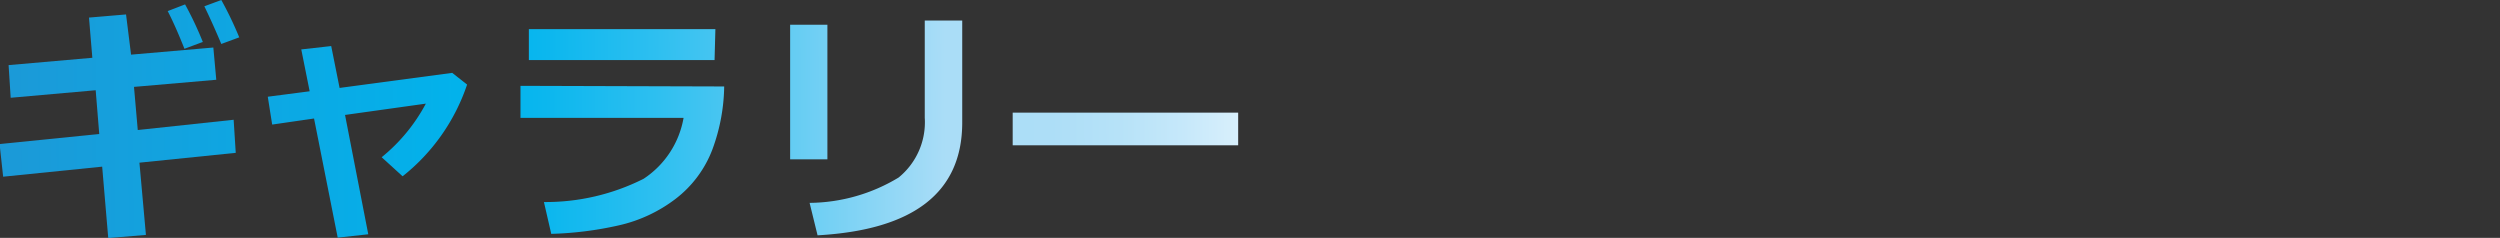
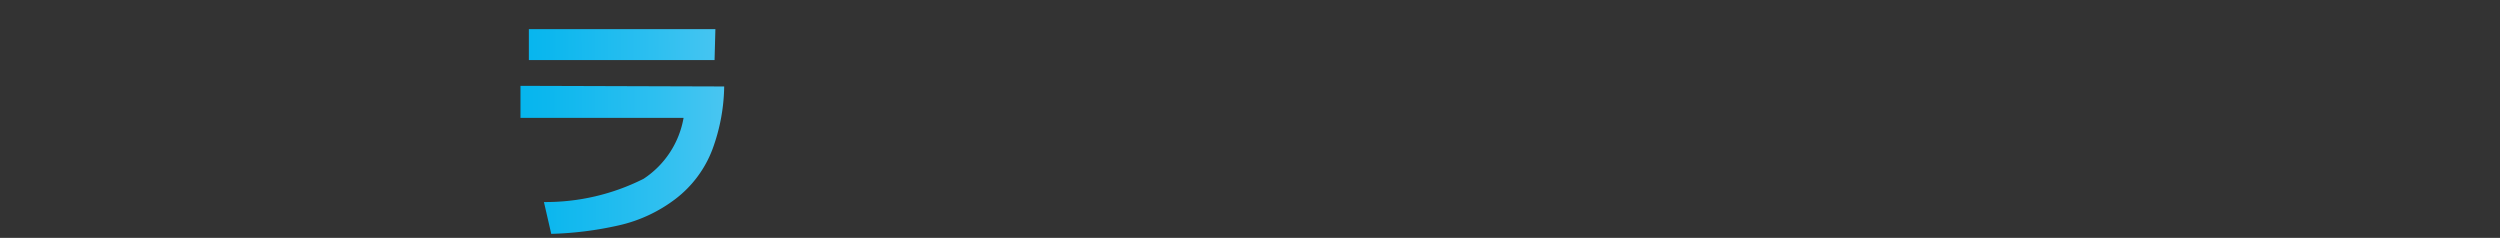
<svg xmlns="http://www.w3.org/2000/svg" xmlns:xlink="http://www.w3.org/1999/xlink" id="レイヤー_1" data-name="レイヤー 1" viewBox="0 0 119.41 11.36">
  <rect x="0" y="0" width="119.41" height="11.36" fill="#333333" stroke="none" />
  <defs>
    <style>.cls-1{fill:url(#名称未設定グラデーション_1751);}.cls-2{fill:url(#名称未設定グラデーション_1751-2);}.cls-3{fill:url(#名称未設定グラデーション_1751-3);}.cls-4{fill:url(#名称未設定グラデーション_1751-4);}.cls-5{fill:url(#名称未設定グラデーション_1751-5);}.cls-6{fill:none;}</style>
    <linearGradient id="名称未設定グラデーション_1751" x1="168.59" y1="424.79" x2="105.43" y2="425.12" gradientUnits="userSpaceOnUse">
      <stop offset="0" stop-color="#fff" />
      <stop offset="0.01" stop-color="#f9fcfe" />
      <stop offset="0.05" stop-color="#dcf1fc" />
      <stop offset="0.1" stop-color="#c6e8fa" />
      <stop offset="0.15" stop-color="#b6e2f8" />
      <stop offset="0.2" stop-color="#addef7" />
      <stop offset="0.28" stop-color="#aaddf7" />
      <stop offset="0.4" stop-color="#62ccf3" />
      <stop offset="0.5" stop-color="#2dbff0" />
      <stop offset="0.58" stop-color="#0cb7ee" />
      <stop offset="0.62" stop-color="#00b4ed" />
      <stop offset="1" stop-color="#1c99d7" />
    </linearGradient>
    <linearGradient id="名称未設定グラデーション_1751-2" x1="168.59" y1="425.93" x2="105.43" y2="426.26" xlink:href="#名称未設定グラデーション_1751" />
    <linearGradient id="名称未設定グラデーション_1751-3" x1="168.59" y1="425.5" x2="105.43" y2="425.82" xlink:href="#名称未設定グラデーション_1751" />
    <linearGradient id="名称未設定グラデーション_1751-4" x1="168.59" y1="425.35" x2="105.43" y2="425.68" xlink:href="#名称未設定グラデーション_1751" />
    <linearGradient id="名称未設定グラデーション_1751-5" x1="168.59" y1="425.5" x2="105.43" y2="425.82" xlink:href="#名称未設定グラデーション_1751" />
  </defs>
-   <path class="cls-1" d="M117,426.69l-4.6.47.31,3.45-1.8.15-.29-3.41-4.73.48-.17-1.56,4.76-.48-.17-2.09-4.06.36-.1-1.56,4-.35-.16-1.92,1.77-.15L112,422l3.93-.34.14,1.54-3.93.34.18,2.06,4.58-.49Zm-1.59-5.29-.86.32c-.31-.78-.58-1.38-.8-1.8l.83-.32A16.18,16.18,0,0,1,115.43,421.4Zm1.74-.22-.84.31q-.42-1-.81-1.8l.81-.3C116.65,420,116.93,420.6,117.17,421.18Z" transform="translate(-105.74 -419.39)" />
-   <path class="cls-2" d="M123.33,430.58l-1.46.16-1.13-5.69-2,.29-.21-1.33,2-.26-.4-2,1.43-.16.4,2,5.38-.72.71.56a9.41,9.41,0,0,1-3.08,4.38l-1-.91a8.34,8.34,0,0,0,2.11-2.56l-3.86.54Z" transform="translate(-105.74 -419.39)" />
  <path class="cls-3" d="M140.33,423.52a9,9,0,0,1-.56,3,5.37,5.37,0,0,1-1.75,2.36,7,7,0,0,1-2.75,1.28,16.57,16.57,0,0,1-3.2.4l-.35-1.52a10.4,10.4,0,0,0,4.76-1.11,4.38,4.38,0,0,0,1.91-2.91H130.6v-1.53Zm-.46-1.26H131v-1.48h8.91Z" transform="translate(-105.74 -419.39)" />
-   <path class="cls-4" d="M145.26,427h-1.78v-6.43h1.78Zm6.44-1.76q0,5-6.91,5.39l-.38-1.55a8.34,8.34,0,0,0,4.25-1.21,3.4,3.4,0,0,0,1.25-2.86v-4.64h1.79Z" transform="translate(-105.74 -419.39)" />
-   <path class="cls-5" d="M164.88,426.33H154.11v-1.56h10.77Z" transform="translate(-105.74 -419.39)" />
  <rect class="cls-6" y="0.35" width="119.41" height="10.66" />
</svg>